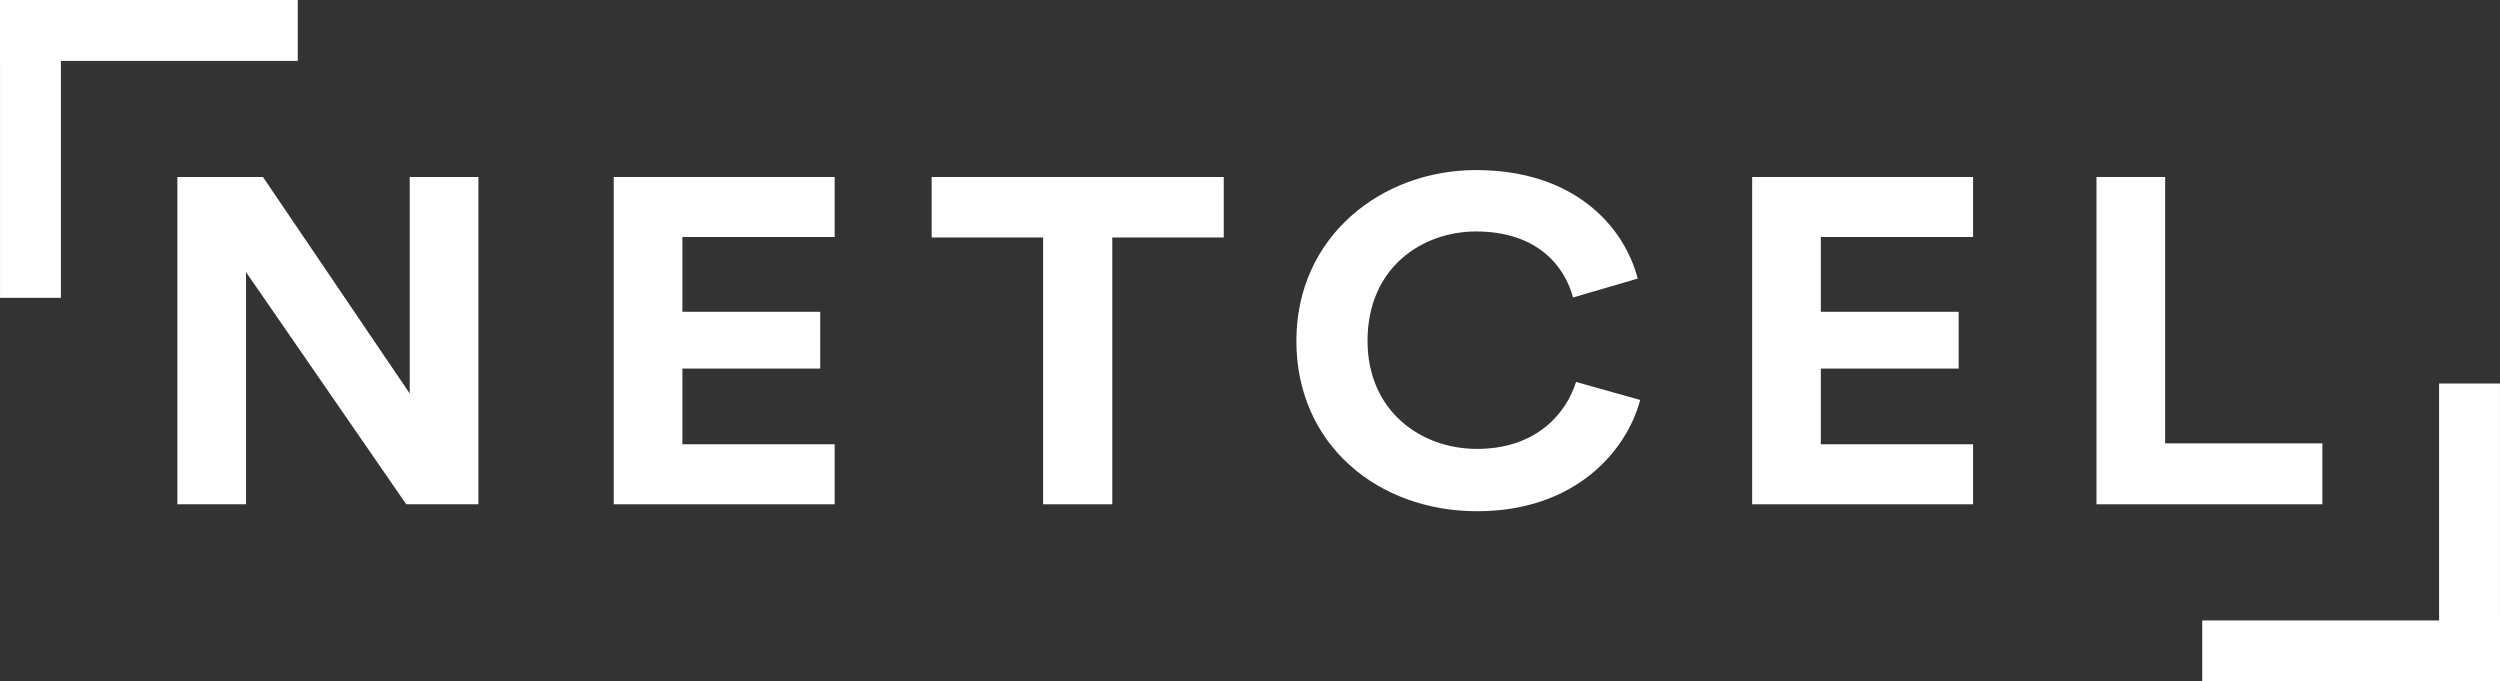
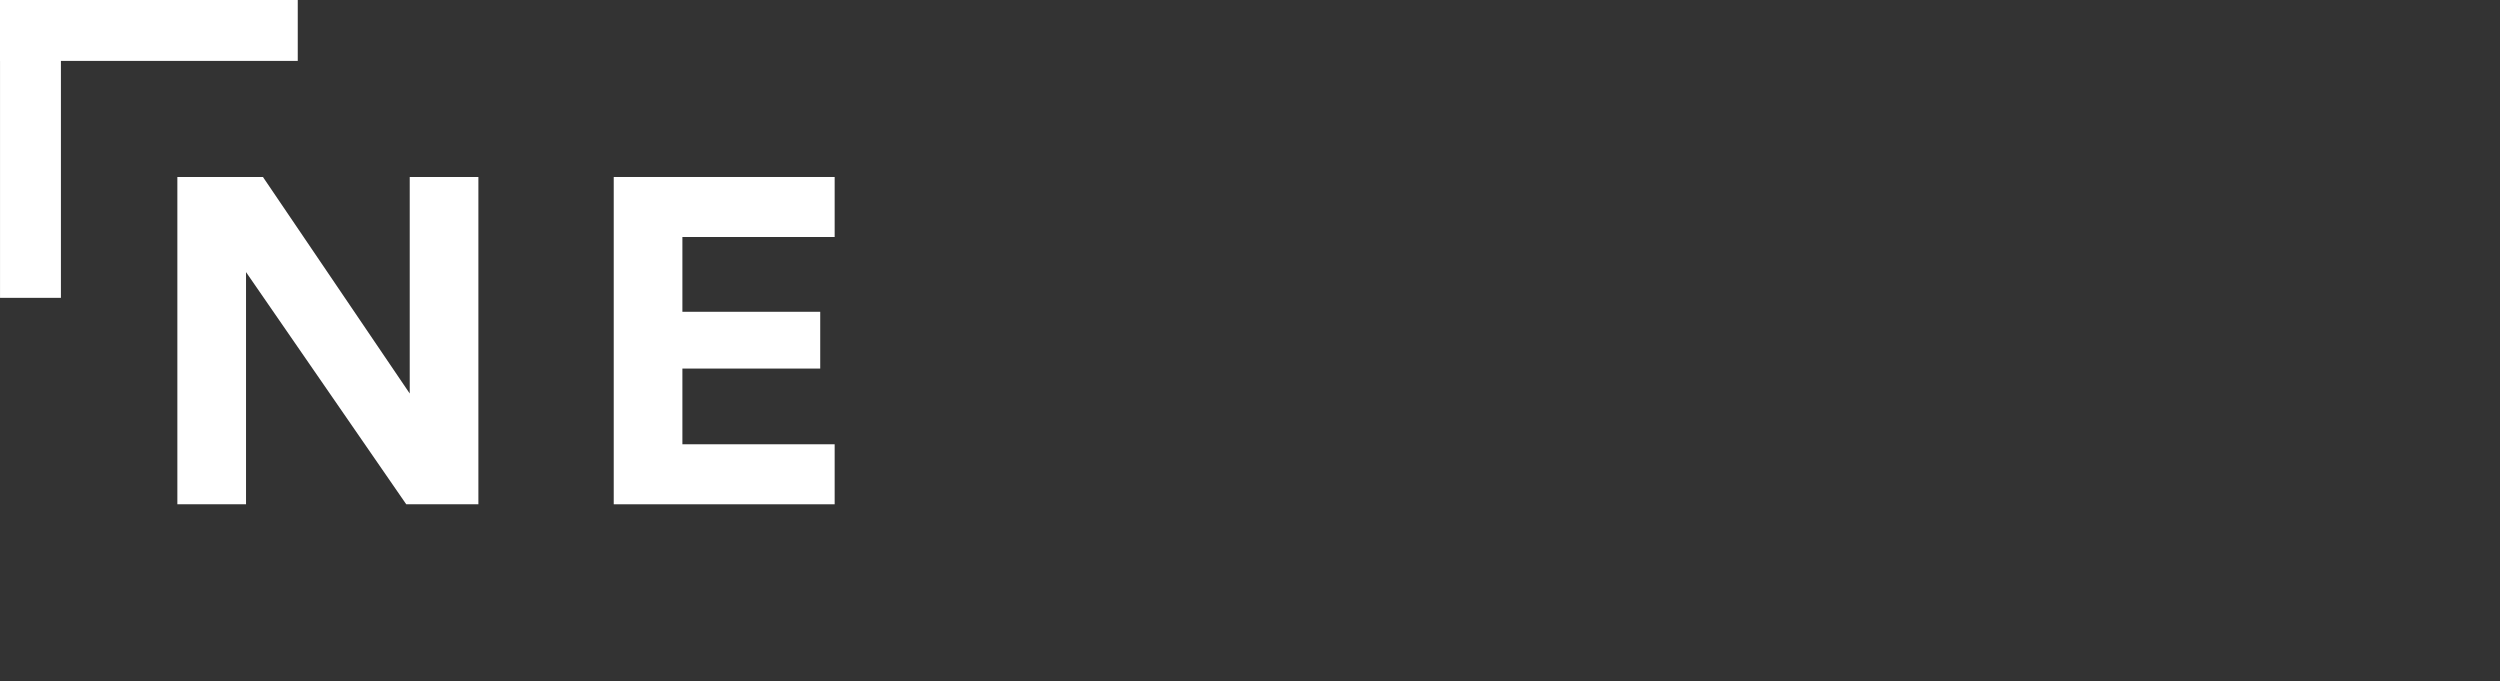
<svg xmlns="http://www.w3.org/2000/svg" id="a" width="1748" height="476.4" viewBox="0 0 1748 476.4">
  <rect x="0" y="0" width="1748" height="476.4" fill="#333333" stroke="none" />
-   <polygon points="1705.41 268.15 1705.41 433.82 1539.81 433.82 1539.81 476.4 1748 476.4 1748 433.82 1747.98 433.82 1747.98 268.15 1705.41 268.15" fill="#fff" />
  <polygon points="0 0 0 42.58 .02 42.58 .02 208.25 42.59 208.25 42.59 42.58 208.19 42.58 208.19 0 0 0" fill="#fff" />
  <polygon points="429.12 352.6 429.12 123.75 583.59 123.75 583.59 165.71 477.13 165.71 477.13 218 573.5 218 573.5 257.7 477.13 257.7 477.13 310.64 583.59 310.64 583.59 352.6 429.12 352.6" fill="#fff" />
  <polygon points="284.05 352.6 172.02 190.25 172.02 352.6 124.01 352.6 124.01 123.75 183.85 123.75 286.48 275.14 286.48 123.75 334.49 123.75 334.49 352.6 284.05 352.6" fill="#fff" />
-   <polygon points="777.71 166.04 777.71 352.6 729.35 352.6 729.35 166.04 651.42 166.04 651.42 123.75 855.65 123.75 855.65 166.04 777.71 166.04" fill="#fff" />
-   <path d="m906.43,238.34c0-73,59.5-119.42,125.6-119.42,68.19,0,103.33,38.73,113.07,75.85l-45.23,13.23c-5.91-21.95-25-46.16-67.84-46.16-36.88,0-75.85,24.53-75.85,76.5,0,48.74,36.88,75.53,76.55,75.53,42.09,0,62.62-25.5,69.23-46.8l44.88,12.59c-9.39,35.18-44.88,77.79-114.11,77.79-68.89,0-126.3-46.16-126.3-119.11" fill="#fff" />
-   <polygon points="1225.11 352.6 1225.11 123.75 1379.59 123.75 1379.59 165.71 1273.12 165.71 1273.12 218 1369.49 218 1369.49 257.7 1273.12 257.7 1273.12 310.64 1379.59 310.64 1379.59 352.6 1225.11 352.6" fill="#fff" />
-   <polygon points="1465.86 352.6 1465.86 123.75 1513.87 123.75 1513.87 310 1623.81 310 1623.81 352.6 1465.86 352.6" fill="#fff" />
</svg>